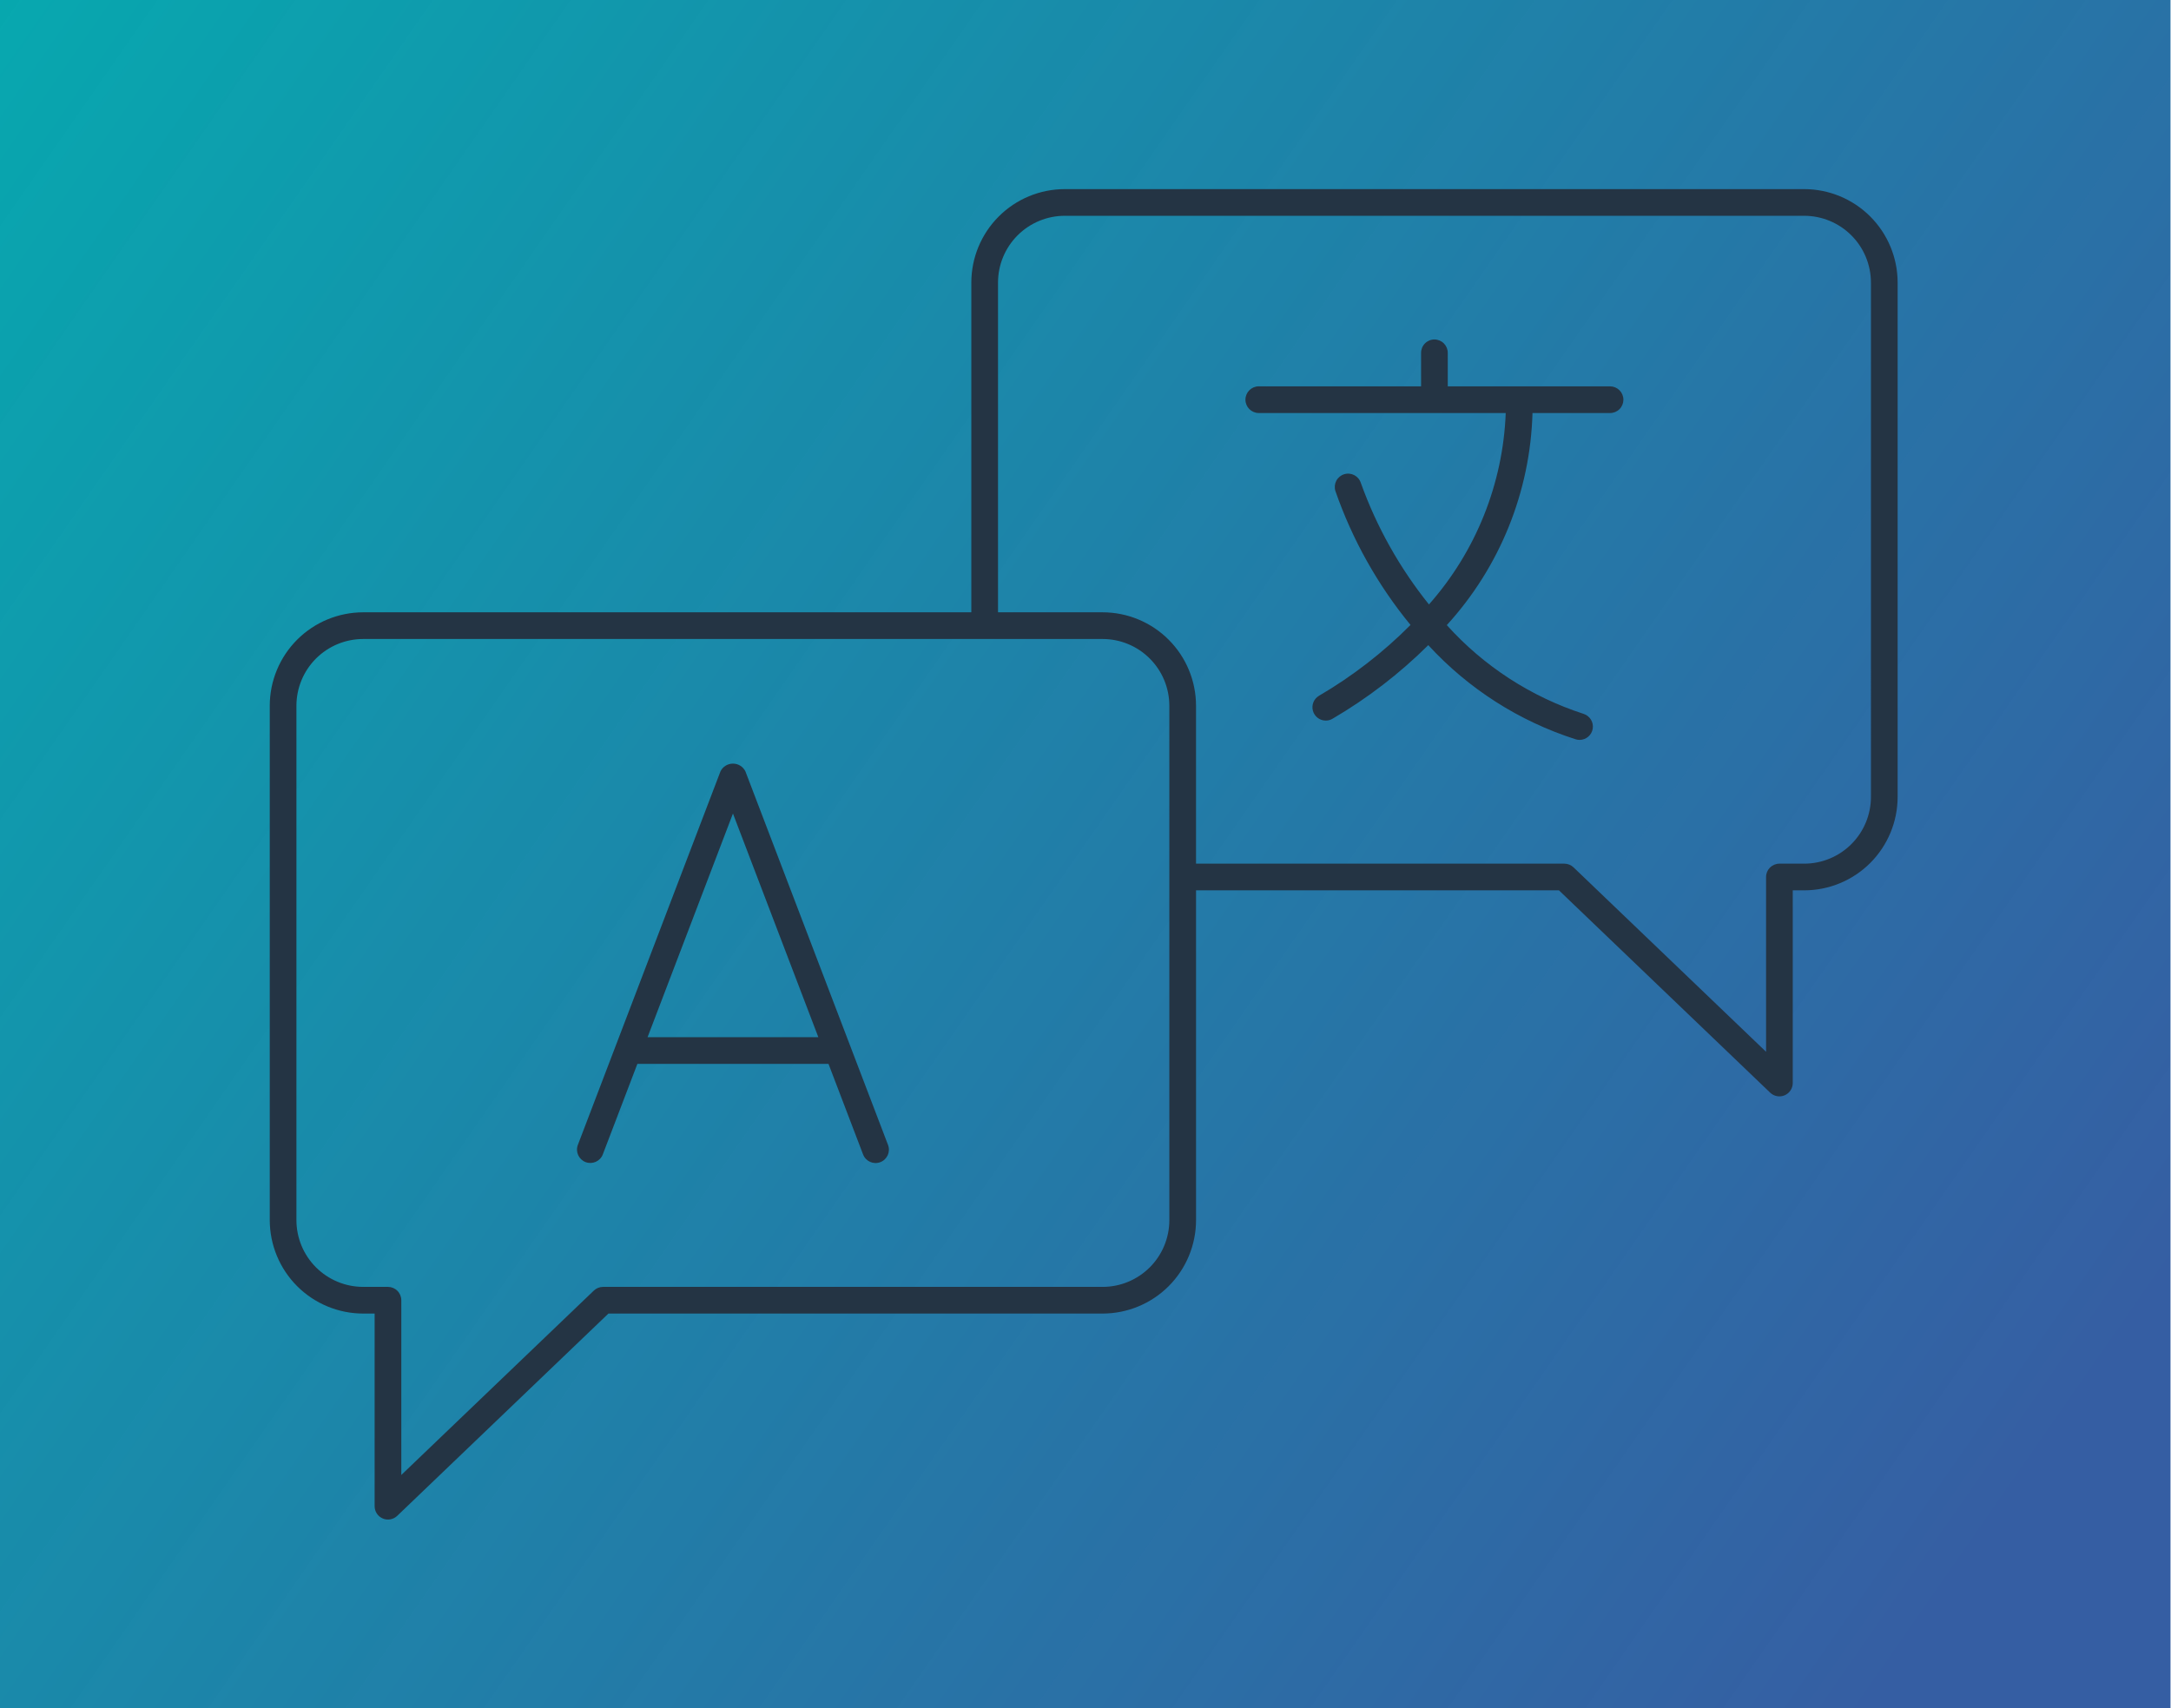
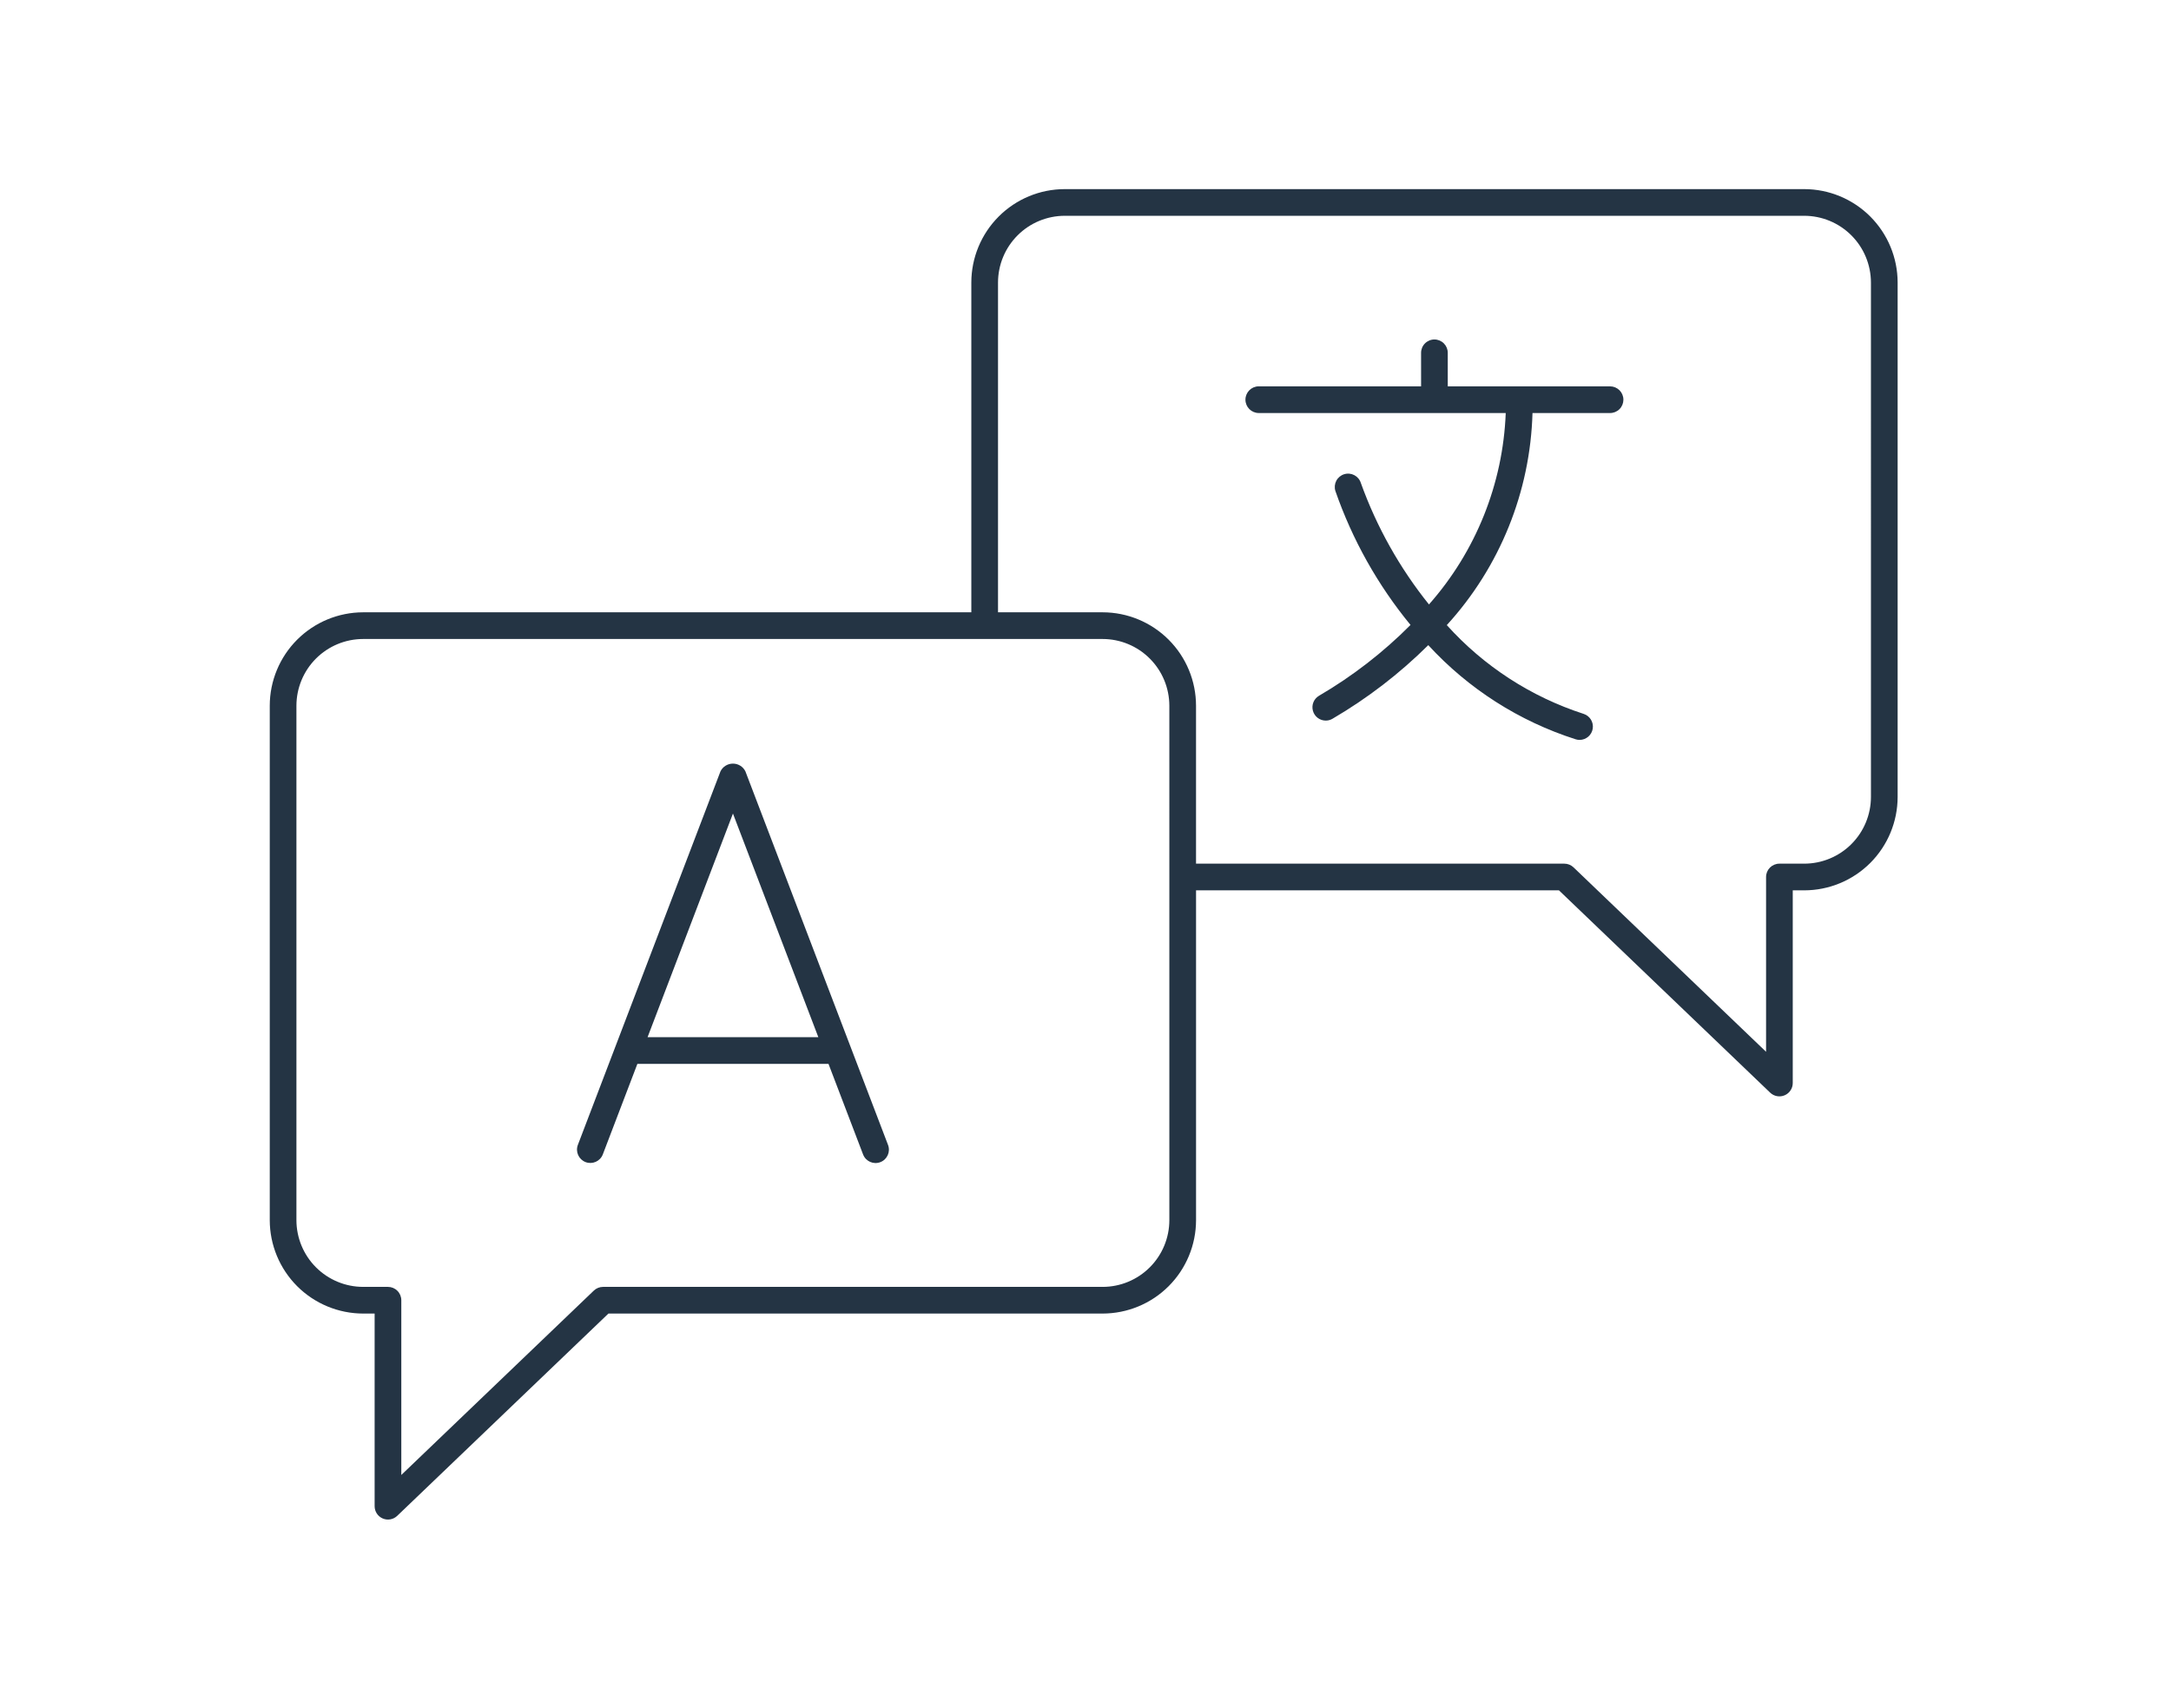
<svg xmlns="http://www.w3.org/2000/svg" width="230" height="181" viewBox="0 0 230 181" fill="none">
-   <rect width="229.946" height="181" fill="url(#paint0_linear_4638_95270)" />
  <path d="M191.142 20.037H112.8C110.176 20.04 107.661 21.083 105.807 22.938C103.951 24.794 102.908 27.309 102.904 29.932V64.874H38.473C35.851 64.877 33.335 65.921 31.48 67.775C29.626 69.63 28.581 72.145 28.579 74.768V129.278C28.583 131.901 29.626 134.416 31.48 136.272C33.336 138.126 35.851 139.169 38.473 139.173H39.689V159.583C39.69 160.15 40.027 160.661 40.547 160.884C41.068 161.108 41.671 160.997 42.08 160.606L64.458 139.173H116.816C119.44 139.169 121.956 138.126 123.81 136.272C125.665 134.416 126.708 131.901 126.712 129.278V94.333H165.159L187.536 115.769C187.946 116.16 188.549 116.271 189.07 116.047C189.591 115.825 189.928 115.313 189.928 114.747V94.333H191.145C193.768 94.329 196.283 93.286 198.138 91.432C199.992 89.576 201.037 87.061 201.039 84.439V29.932C201.037 27.309 199.992 24.794 198.138 22.938C196.283 21.084 193.767 20.04 191.145 20.037L191.142 20.037ZM123.883 92.92V129.281C123.881 131.154 123.135 132.951 121.811 134.275C120.486 135.601 118.689 136.346 116.814 136.347H63.887C63.523 136.347 63.174 136.489 62.911 136.74L42.515 156.275V137.762C42.515 137.386 42.366 137.026 42.1 136.761C41.836 136.495 41.475 136.346 41.101 136.346H38.471C36.598 136.345 34.801 135.6 33.476 134.275C32.152 132.95 31.406 131.153 31.404 129.28V74.77C31.406 72.896 32.152 71.1 33.476 69.774C34.802 68.449 36.598 67.704 38.471 67.702H116.814C118.689 67.704 120.485 68.449 121.809 69.774C123.135 71.1 123.88 72.896 123.882 74.77L123.883 92.92ZM198.212 84.438C198.209 86.312 197.464 88.108 196.139 89.434C194.814 90.758 193.017 91.504 191.144 91.506H188.513C188.139 91.505 187.779 91.655 187.514 91.919C187.248 92.185 187.099 92.544 187.101 92.92V111.438L166.703 91.897C166.44 91.646 166.09 91.505 165.725 91.505H126.71V74.767V74.768C126.706 72.144 125.663 69.629 123.808 67.775C121.953 65.92 119.438 64.876 116.814 64.874H105.732V29.932C105.734 28.059 106.48 26.261 107.804 24.937C109.129 23.611 110.926 22.866 112.801 22.863H191.143C193.016 22.866 194.813 23.611 196.138 24.937C197.463 26.261 198.208 28.059 198.211 29.932L198.212 84.438ZM171.986 42.348C171.987 42.723 171.838 43.084 171.573 43.348C171.307 43.614 170.948 43.763 170.573 43.761H162.356C162.122 52.098 158.9 60.073 153.277 66.231C157.196 70.586 162.195 73.83 167.771 75.635C168.433 75.846 168.843 76.508 168.738 77.196C168.633 77.883 168.043 78.391 167.346 78.394C167.202 78.394 167.06 78.372 166.922 78.327C160.941 76.415 155.562 72.978 151.315 68.353C148.276 71.369 144.871 73.988 141.175 76.148C140.958 76.278 140.711 76.347 140.457 76.347C139.82 76.349 139.261 75.923 139.093 75.308C138.923 74.695 139.186 74.043 139.736 73.718C143.28 71.648 146.539 69.126 149.433 66.214C145.961 61.989 143.265 57.179 141.471 52.012C141.36 51.654 141.398 51.266 141.572 50.934C141.748 50.603 142.047 50.354 142.405 50.244C143.152 50.014 143.943 50.432 144.173 51.178C145.849 55.836 148.287 60.183 151.387 64.042C156.358 58.423 159.231 51.256 159.52 43.76H133.358C132.577 43.76 131.944 43.126 131.944 42.346C131.944 41.566 132.577 40.932 133.358 40.932H150.553L150.552 37.402C150.547 37.023 150.693 36.659 150.959 36.389C151.224 36.12 151.587 35.967 151.966 35.967C152.344 35.967 152.706 36.12 152.972 36.389C153.237 36.659 153.385 37.023 153.379 37.402V40.936H170.572L170.573 40.934C170.948 40.934 171.307 41.083 171.573 41.349C171.837 41.614 171.987 41.974 171.986 42.348ZM76.329 81.725L61.219 121.305C60.945 122.034 61.312 122.846 62.038 123.125C62.764 123.402 63.579 123.041 63.861 122.316L67.525 112.719H87.773L91.437 122.316C91.716 123.045 92.534 123.411 93.264 123.131C93.993 122.853 94.359 122.035 94.079 121.305L78.969 81.725C78.722 81.222 78.21 80.905 77.649 80.905C77.088 80.905 76.576 81.222 76.329 81.725ZM68.604 109.893L77.65 86.195L86.697 109.893H68.604Z" fill="#243444" />
  <defs>
    <linearGradient id="paint0_linear_4638_95270" x1="-41.883" y1="-10.183" x2="208.758" y2="164.247" gradientUnits="userSpaceOnUse">
      <stop stop-color="#00B4B1" />
      <stop offset="1" stop-color="#1F4D99" stop-opacity="0.9" />
    </linearGradient>
  </defs>
</svg>